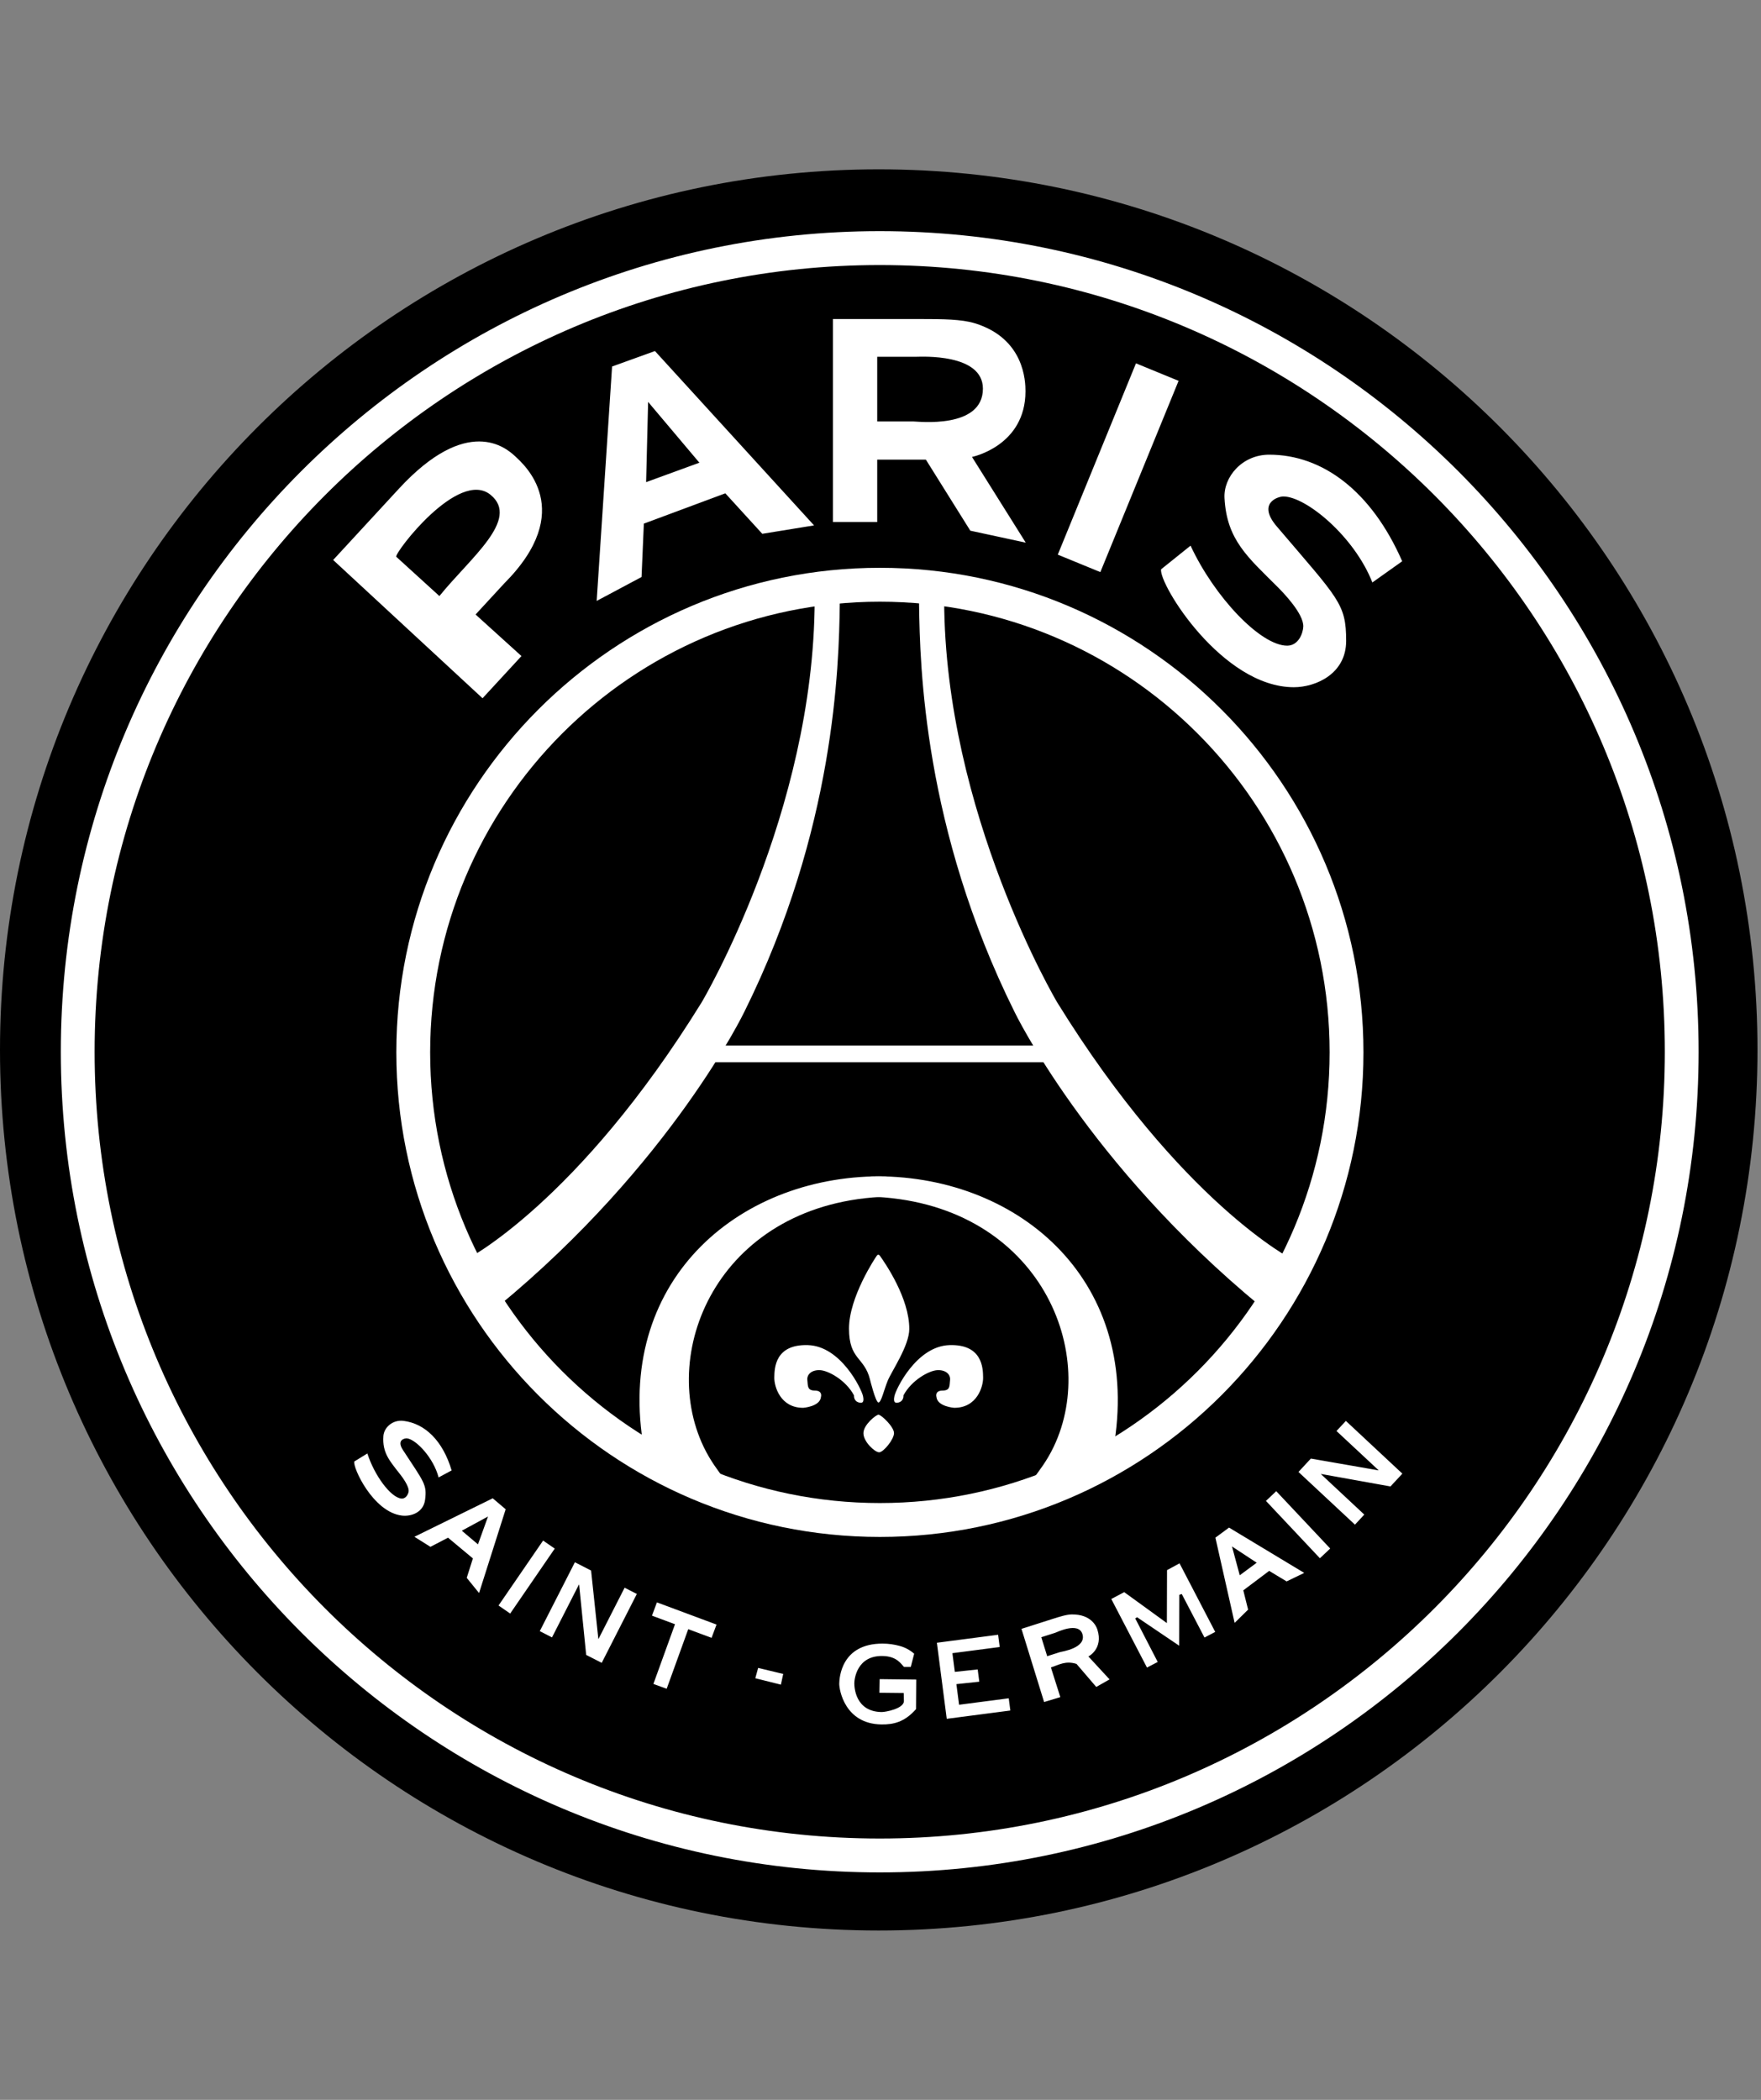
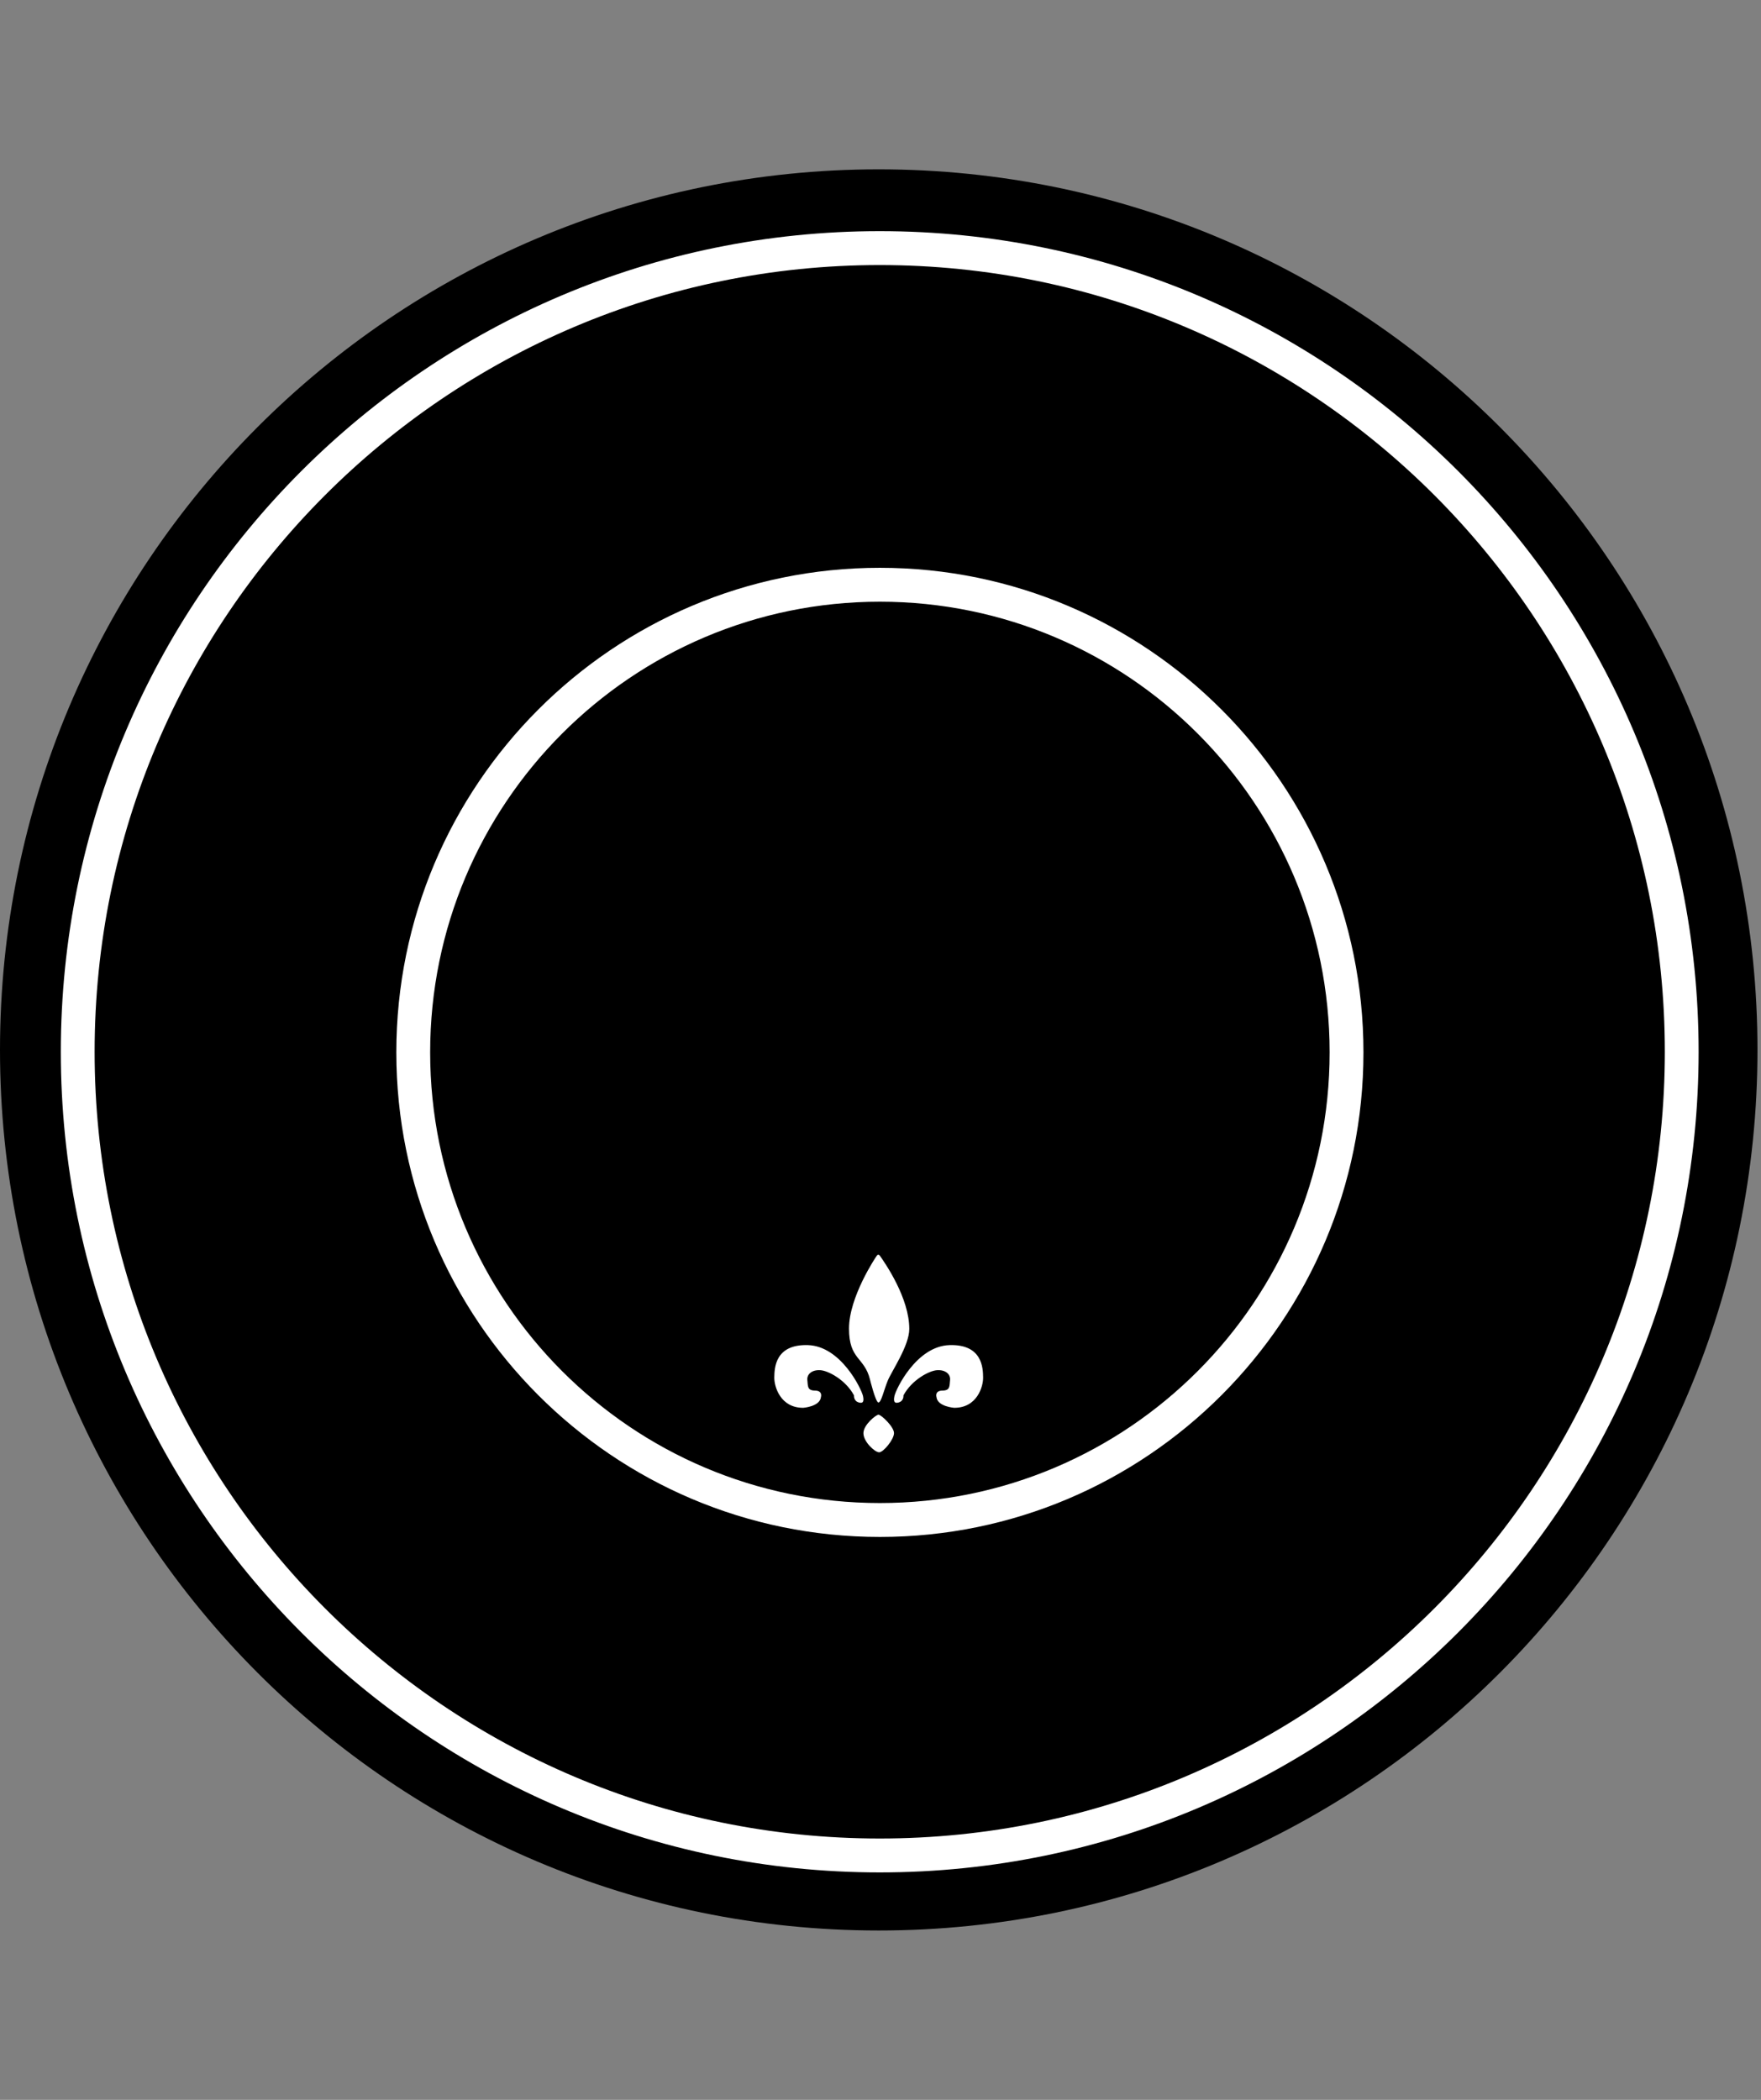
<svg xmlns="http://www.w3.org/2000/svg" width="52" height="62" viewBox="0 0 52 62" fill="none">
  <rect x="0" y="0" width="52" height="62" fill="#808080" stroke="none" />
  <g clip-path="url(#clip0_763_10416)">
    <path d="M25.948 57C40.279 57 51.896 45.359 51.896 31C51.896 16.641 40.279 5 25.948 5C11.617 5 0 16.641 0 31C0 45.359 11.617 57 25.948 57Z" fill="black" />
    <path fill-rule="evenodd" clip-rule="evenodd" d="M25.977 6.825C12.631 6.825 1.796 17.682 1.796 31.055C1.796 44.428 12.631 55.285 25.977 55.285C39.323 55.285 50.158 44.428 50.158 31.055C50.158 17.682 39.323 6.825 25.977 6.825ZM25.977 7.826C38.772 7.826 49.16 18.234 49.16 31.055C49.16 43.875 38.772 54.284 25.977 54.284C13.182 54.284 2.794 43.875 2.794 31.055C2.794 18.234 13.182 7.826 25.977 7.826Z" fill="white" />
    <path fill-rule="evenodd" clip-rule="evenodd" d="M25.939 41.77C26.021 41.77 26.399 42.128 26.399 42.314C26.399 42.5 26.086 42.881 25.96 42.881C25.834 42.881 25.496 42.571 25.496 42.317C25.496 42.063 25.875 41.77 25.939 41.77ZM25.362 41.41C25.449 41.433 25.528 41.425 25.483 41.218C25.437 41.012 24.832 39.745 23.856 39.716C22.879 39.687 22.869 40.404 22.864 40.671C22.86 40.938 23.043 41.572 23.72 41.567C23.72 41.567 24.214 41.531 24.241 41.249C24.241 41.249 24.302 41.061 24.067 41.059C23.833 41.056 23.859 40.926 23.84 40.749C23.821 40.573 23.978 40.443 24.218 40.456C24.458 40.468 24.974 40.746 25.218 41.201C25.218 41.201 25.199 41.366 25.362 41.41ZM26.533 41.41C26.446 41.433 26.367 41.425 26.412 41.218C26.457 41.012 27.062 39.745 28.039 39.716C29.015 39.687 29.026 40.404 29.03 40.671C29.035 40.938 28.852 41.572 28.174 41.567C28.174 41.567 27.68 41.531 27.653 41.249C27.653 41.249 27.593 41.061 27.827 41.059C28.062 41.056 28.035 40.926 28.054 40.749C28.073 40.573 27.917 40.443 27.677 40.456C27.436 40.468 26.921 40.746 26.677 41.201C26.677 41.201 26.696 41.366 26.533 41.41ZM26.85 39.238C26.85 38.335 26.156 37.322 25.977 37.07C25.977 37.07 25.935 37.019 25.895 37.07C25.855 37.122 25.07 38.296 25.07 39.227C25.07 40.158 25.524 40.059 25.69 40.733C25.69 40.733 25.856 41.41 25.939 41.41C26.022 41.41 26.098 41.051 26.212 40.77C26.326 40.489 26.85 39.733 26.85 39.238Z" fill="white" />
-     <path d="M27.049 50.464C26.711 50.845 26.389 50.921 26.025 50.916C24.945 50.9 24.78 49.892 24.782 49.714C24.785 49.532 24.844 48.529 26.059 48.529C26.241 48.529 26.411 48.555 26.57 48.599C26.727 48.642 26.872 48.72 26.994 48.828L26.894 49.219L26.693 49.218C26.611 49.136 26.487 48.901 26.057 48.895C25.299 48.884 25.229 49.581 25.227 49.695C25.226 49.817 25.255 50.539 26.034 50.55C26.141 50.552 26.691 50.451 26.691 50.226L26.686 49.989L25.968 49.981L25.975 49.578L27.055 49.591L27.049 50.464ZM27.665 48.504L29.473 48.268L29.52 48.63L28.123 48.812L28.195 49.364L28.87 49.292L28.917 49.654L28.241 49.726L28.32 50.335L29.787 50.144L29.834 50.505L27.956 50.75L27.665 48.504ZM30.163 48.094L31.087 47.799C31.301 47.731 31.499 47.669 31.649 47.668C32.217 47.662 32.371 48.012 32.404 48.114C32.586 48.686 32.139 48.909 32.139 48.909L32.764 49.586L32.371 49.809L31.788 49.129C31.46 49.025 31.263 49.16 31.032 49.233L31.31 50.11L30.831 50.254L30.163 48.094ZM19.932 47.957L19.252 47.704L19.398 47.312L21.158 47.967L21.012 48.359L20.323 48.103L19.686 49.863L19.294 49.72L19.932 47.957ZM22.387 49.247L23.127 49.425L23.059 49.741L22.303 49.552L22.387 49.247ZM32.815 47.212L33.197 47.01L34.456 47.923L34.461 46.36L34.83 46.159L35.884 48.184L35.567 48.35L34.896 47.065L34.824 47.089L34.819 48.591L33.577 47.751L33.521 47.784L34.186 49.071L33.869 49.237L32.815 47.212ZM16.976 46.127L17.454 46.372L17.668 48.387L17.674 48.39L18.444 46.879L18.805 47.063L17.768 49.097L17.309 48.863L17.101 46.789L17.095 46.786L16.3 48.346L15.939 48.161L16.976 46.127ZM30.922 48.901L31.298 48.781C31.345 48.766 32.091 48.664 31.962 48.247C31.847 47.877 31.205 48.195 31.158 48.21L30.748 48.341L30.922 48.901ZM35.889 45.401L36.292 45.104L38.512 46.442L37.992 46.693L37.477 46.382L36.713 46.957L36.855 47.526L36.457 47.918L35.889 45.401ZM16.037 45.487L16.381 45.724L15.065 47.642L14.721 47.404L16.037 45.487ZM14.55 44.239L14.932 44.563L14.146 47.036L13.782 46.588L13.964 46.014L13.23 45.402L12.71 45.672L12.237 45.375L14.55 44.239ZM36.379 45.661L36.608 46.512L37.109 46.141L36.379 45.661ZM37.382 44.316L37.686 44.029L39.279 45.722L38.975 46.009L37.382 44.316ZM14.411 44.776L13.637 45.196L14.114 45.599L14.411 44.776ZM38.342 43.461L38.708 43.066L40.7 43.413L40.705 43.408L39.465 42.252L39.742 41.954L41.41 43.511L41.059 43.889L39.011 43.521L39.007 43.526L40.286 44.72L40.01 45.017L38.342 43.461ZM12.951 43.623C12.805 43.05 12.29 42.504 12.021 42.47C11.956 42.462 11.699 42.51 11.898 42.813C12.525 43.77 12.609 43.832 12.553 44.278C12.504 44.672 12.12 44.782 11.864 44.749C11.013 44.643 10.412 43.325 10.462 43.152L10.848 42.915C11.054 43.559 11.529 44.206 11.846 44.246C11.979 44.263 12.051 44.125 12.065 44.047C12.093 43.897 11.883 43.617 11.82 43.537C11.512 43.14 11.285 42.903 11.321 42.401C11.338 42.151 11.592 41.912 11.916 41.953C12.544 42.031 13.074 42.532 13.336 43.416L12.951 43.623ZM9.838 16.534L11.776 14.433C13.8 12.238 14.941 13.222 15.203 13.464C15.46 13.703 17.048 15.064 14.883 17.233L14.043 18.144L15.398 19.371L14.249 20.617L9.838 16.534ZM40.524 17.198C39.992 15.839 38.564 14.659 37.895 14.659C37.732 14.659 37.118 14.857 37.698 15.539C39.527 17.69 39.75 17.816 39.75 18.924C39.75 19.904 38.843 20.291 38.206 20.291C36.091 20.291 34.216 17.248 34.285 16.81L35.156 16.111C35.858 17.623 37.221 19.064 38.008 19.064C38.339 19.064 38.473 18.705 38.484 18.508C38.506 18.132 37.906 17.512 37.729 17.334C36.852 16.456 36.224 15.947 36.158 14.706C36.125 14.088 36.673 13.425 37.479 13.425C39.042 13.425 40.492 14.488 41.405 16.572L40.524 17.198ZM18.074 10.822L19.34 10.365L24.038 15.513L22.509 15.761L21.418 14.566L19.012 15.461L18.944 17.037L17.619 17.743L18.074 10.822ZM12.975 17.599C13.883 16.474 15.367 15.335 14.487 14.611C13.54 13.834 11.65 16.322 11.7 16.438L12.975 17.599ZM33.544 10.728L34.802 11.245L32.492 16.892L31.235 16.376L33.544 10.728ZM24.595 9.42H27.221C27.831 9.42 28.393 9.425 28.782 9.544C30.254 9.995 30.281 11.265 30.281 11.553C30.281 13.172 28.702 13.492 28.702 13.492L30.289 16.022L28.652 15.669L27.34 13.571H25.903V15.413H24.595V9.42ZM19.138 11.867L19.079 14.236L20.652 13.662L19.138 11.867ZM25.903 12.444H26.972C27.107 12.444 29.024 12.674 29.024 11.476C29.024 10.43 27.202 10.534 27.068 10.534H25.903V12.444Z" fill="white" />
    <path fill-rule="evenodd" clip-rule="evenodd" d="M24.445 17.457C24.445 17.457 24.306 30.515 14.423 38.235C14.423 38.235 15.094 41.303 19.703 43.349C19.703 43.349 18.593 35.029 25.895 34.998C32.518 34.97 32.319 42.164 32.355 42.92C32.355 42.92 35.045 42.259 37.678 38.331C32.578 33.222 27.493 27.232 27.463 17.439L24.445 17.457Z" fill="black" />
-     <path fill-rule="evenodd" clip-rule="evenodd" d="M21.222 30.871H30.772L30.958 31.362H20.832L21.222 30.871Z" fill="white" />
    <path fill-rule="evenodd" clip-rule="evenodd" d="M25.982 16.765C18.102 16.765 11.703 23.176 11.703 31.072C11.703 38.969 18.102 45.38 25.982 45.38C33.863 45.38 40.261 38.969 40.261 31.072C40.261 23.176 33.863 16.765 25.982 16.765ZM25.982 17.766C33.312 17.766 39.262 23.728 39.262 31.072C39.262 38.417 33.312 44.379 25.982 44.379C18.653 44.379 12.702 38.417 12.702 31.072C12.702 23.728 18.653 17.766 25.982 17.766Z" fill="white" />
-     <path fill-rule="evenodd" clip-rule="evenodd" d="M27.139 17.856C27.164 19.653 27.275 24.472 29.954 29.87C29.954 29.87 32.106 34.356 37.239 38.582L38.178 37.195C38.178 37.195 34.88 35.522 31.216 29.594C31.216 29.594 27.898 24.007 27.88 17.723C27.88 17.723 27.114 16.059 27.139 17.856ZM24.797 17.856C24.772 19.653 24.661 24.472 21.982 29.87C21.982 29.87 19.83 34.356 14.697 38.582L13.758 37.195C13.758 37.195 17.056 35.522 20.72 29.594C20.72 29.594 24.038 24.007 24.056 17.723C24.056 17.723 24.822 16.059 24.797 17.856ZM25.672 35.331C25.667 35.312 25.699 34.753 25.716 34.734C29.963 34.646 33.662 37.698 32.909 42.582C32.909 42.582 30.246 44.038 30.531 43.638C30.677 43.431 30.908 43.15 31.113 42.72C32.489 39.845 30.6 35.473 25.672 35.331Z" fill="white" />
-     <path fill-rule="evenodd" clip-rule="evenodd" d="M26.219 35.331C26.224 35.312 26.192 34.753 26.175 34.734C21.928 34.646 18.23 37.698 18.982 42.582C18.982 42.582 21.645 44.038 21.36 43.638C21.214 43.431 20.984 43.15 20.778 42.72C19.402 39.845 21.291 35.473 26.219 35.331Z" fill="white" />
  </g>
  <defs>
    <clipPath id="clip0_763_10416">
      <rect width="51.896" height="62" fill="white" />
    </clipPath>
  </defs>
</svg>